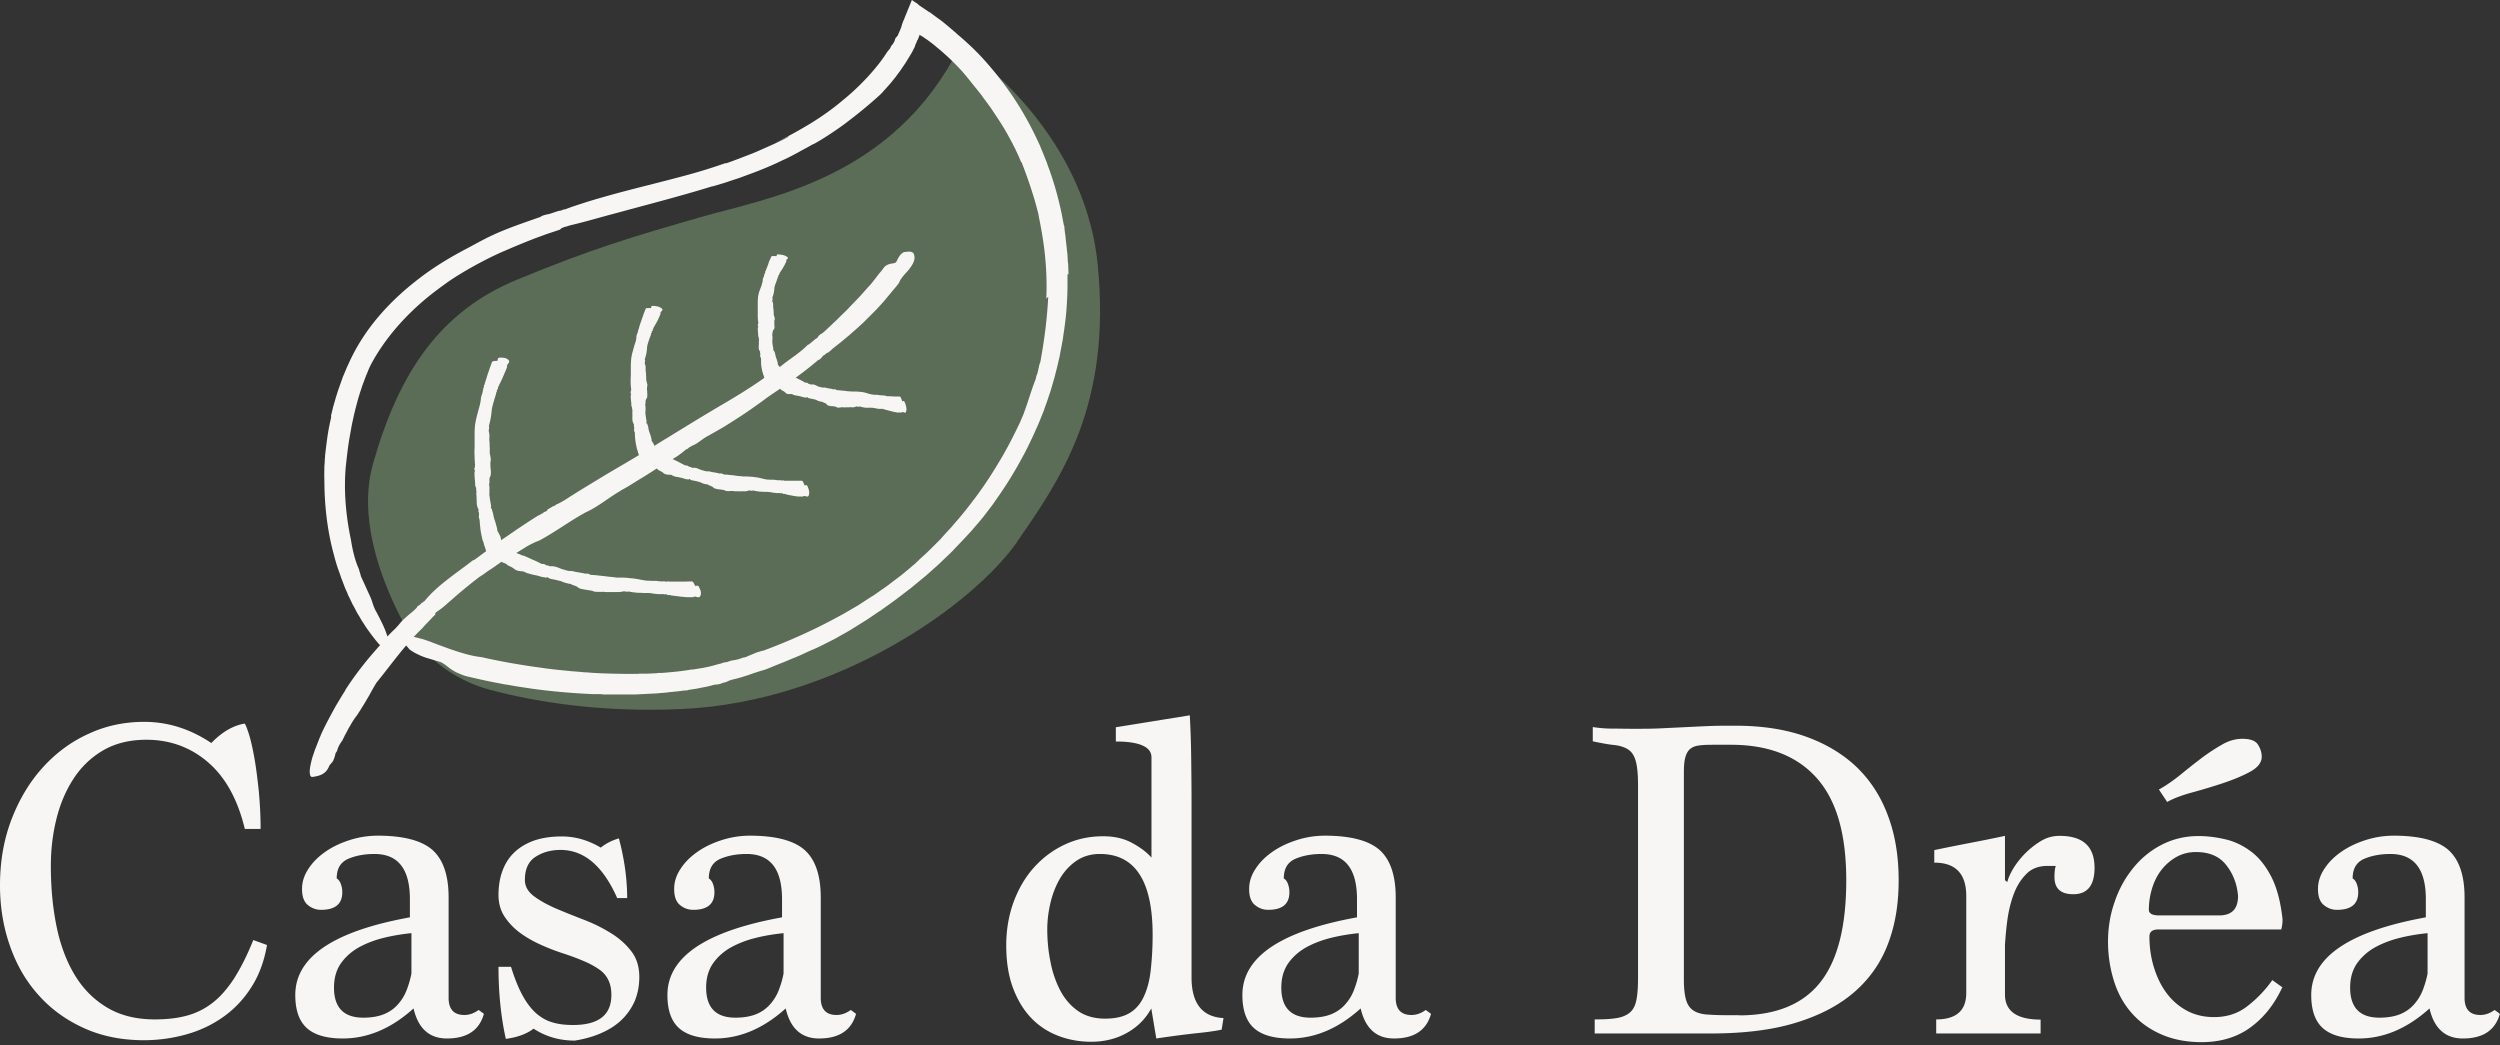
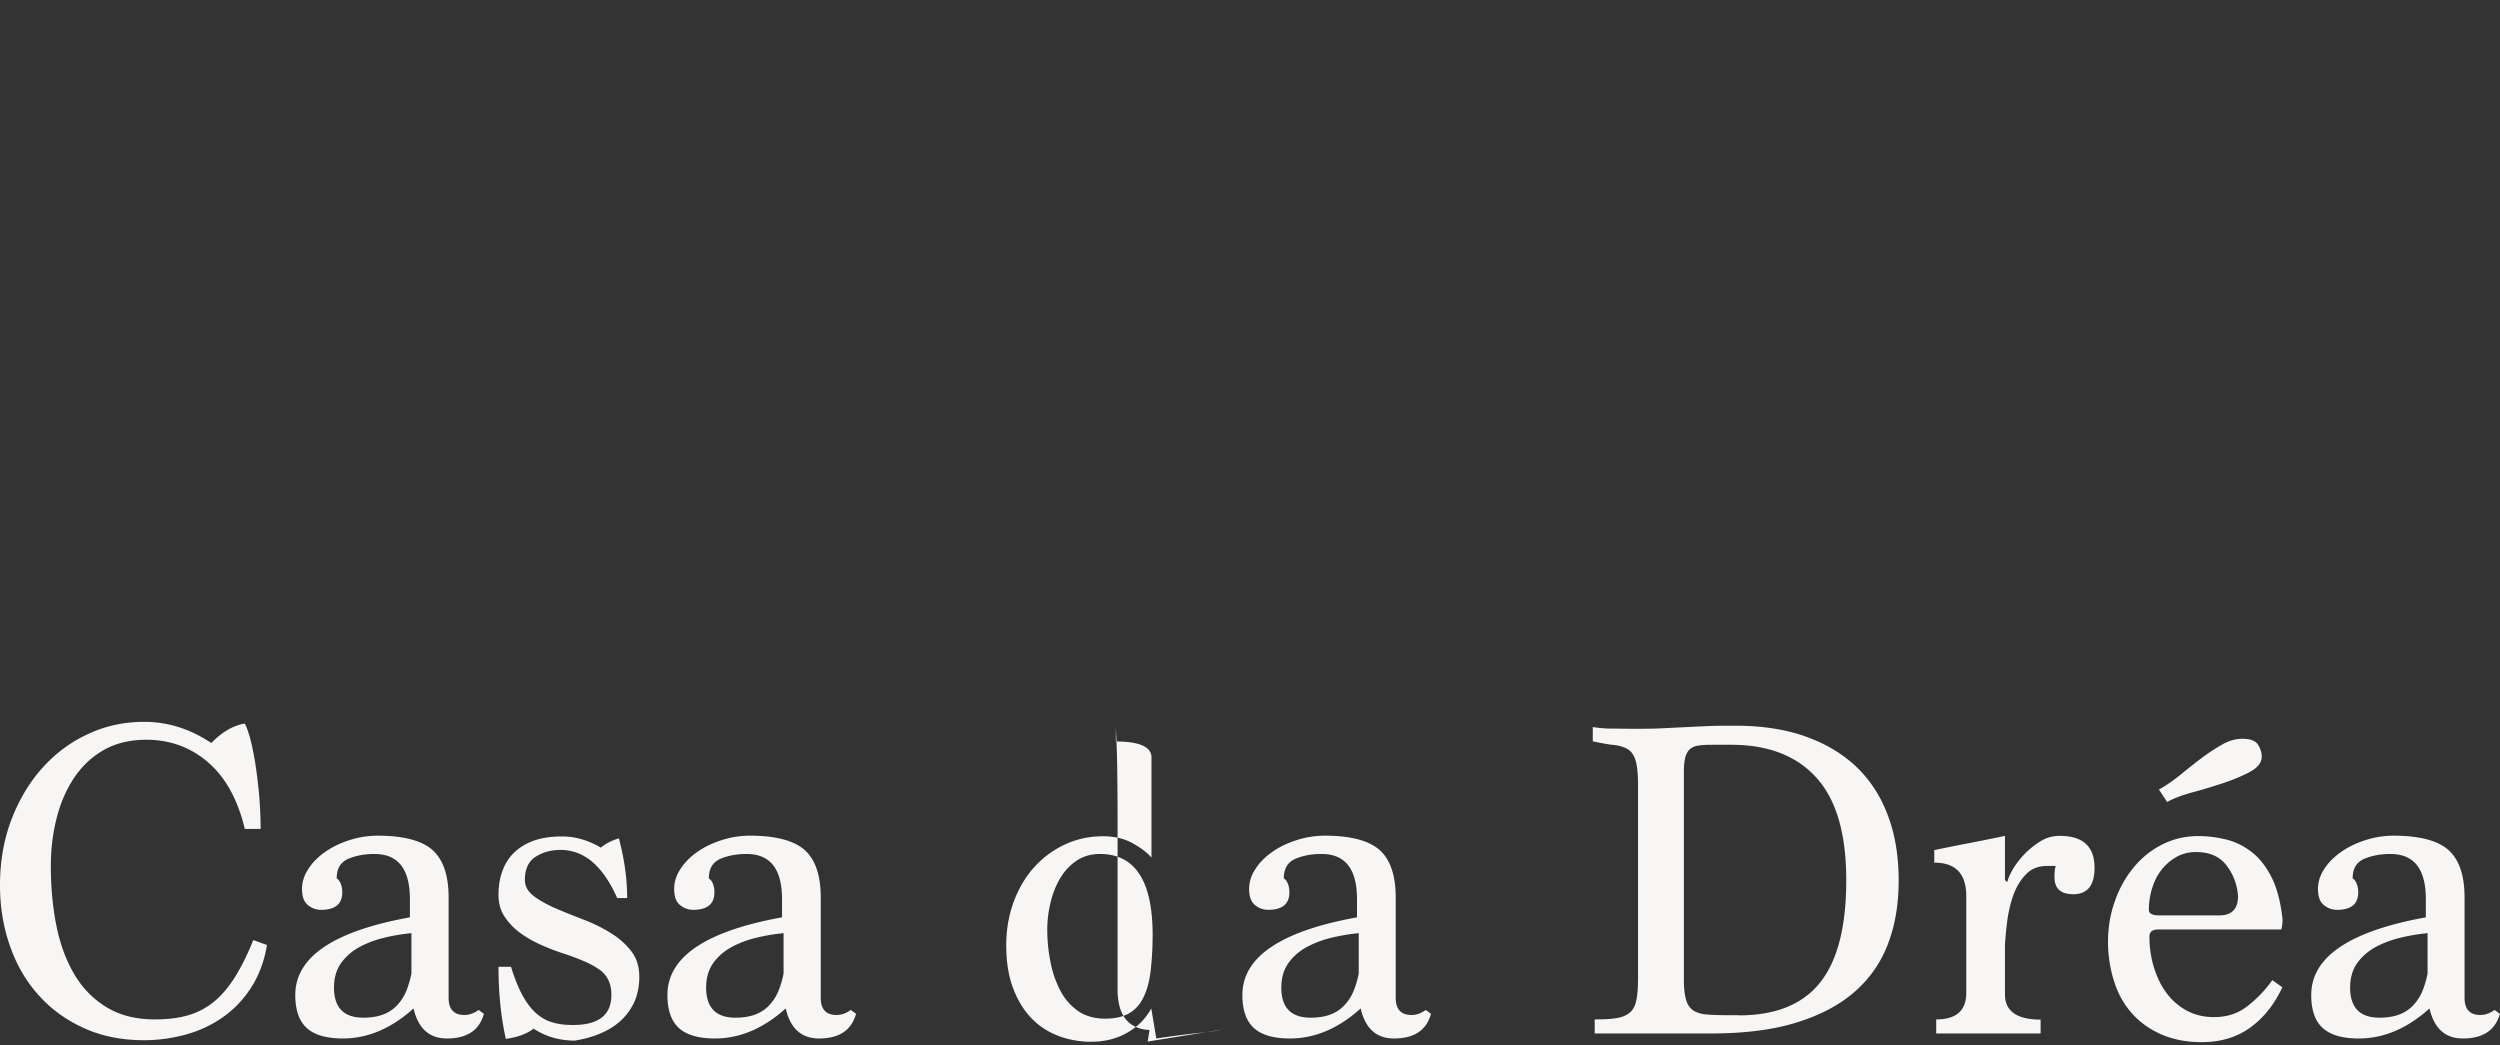
<svg xmlns="http://www.w3.org/2000/svg" width="751" height="314" fill="none">
  <rect width="100%" height="100%" fill="#333333" stroke="none" />
-   <path fill="#F7F6F5" d="M80.198 283.899c-.81 4.802-2.373 9.025-4.63 12.554-2.256 3.587-5.033 6.538-8.331 8.91-3.299 2.372-7.002 4.166-11.11 5.323a47.186 47.186 0 0 1-12.846 1.793c-6.596 0-12.498-1.157-17.821-3.529-5.324-2.372-9.895-5.612-13.656-9.778-3.819-4.165-6.712-9.083-8.737-14.811C1.042 278.691 0 272.559 0 265.963c0-7.232 1.157-13.827 3.472-19.844 2.314-6.017 5.439-11.224 9.373-15.564 3.935-4.339 8.506-7.752 13.772-10.124 5.207-2.43 10.82-3.587 16.722-3.587 7.117 0 13.83 2.14 20.136 6.364 3.24-3.356 6.597-5.265 10.01-5.844.29.29.695 1.331 1.274 3.125.578 1.793 1.099 4.165 1.62 7 .52 2.835.926 6.133 1.33 9.836.348 3.702.58 7.579.58 11.686h-4.746c-2.14-8.909-5.844-15.563-11.11-20.076-5.265-4.512-11.456-6.711-18.457-6.711-5.092 0-9.432 1.099-13.077 3.24-3.646 2.141-6.597 5.034-8.911 8.621-2.315 3.587-3.993 7.637-5.092 12.149-1.1 4.513-1.62 9.142-1.62 13.886 0 6.595.578 12.67 1.736 18.282 1.157 5.612 3.008 10.472 5.497 14.58 2.488 4.108 5.728 7.348 9.72 9.72 3.993 2.372 8.738 3.529 14.293 3.529 3.53 0 6.712-.347 9.49-1.099a21.611 21.611 0 0 0 7.753-3.819c2.372-1.793 4.513-4.281 6.538-7.348 1.968-3.124 3.935-6.942 5.786-11.571l4.167 1.505h-.058Zm65.153 20.712c-1.389 4.918-5.092 7.348-11.11 7.348-5.265 0-8.621-3.009-10.01-9.026-6.654 6.017-13.771 9.026-21.235 9.026-4.919 0-8.506-1.042-10.82-3.125-2.315-2.082-3.472-5.38-3.472-9.951 0-11.397 11.456-19.15 34.428-23.316v-5.438c0-9.084-3.53-13.596-10.647-13.596-3.067 0-5.728.52-7.985 1.504-2.257 1.041-3.356 2.951-3.356 5.843.579.348.984.926 1.273 1.736.289.81.405 1.62.405 2.43 0 3.529-2.141 5.265-6.365 5.265-1.562 0-2.893-.521-4.05-1.504-1.157-.984-1.678-2.604-1.678-4.744 0-2.141.636-4.166 1.967-6.133 1.273-1.967 3.009-3.645 5.092-5.092 2.083-1.446 4.513-2.603 7.233-3.471a27.73 27.73 0 0 1 8.448-1.331c7.696 0 13.192 1.447 16.433 4.282 3.24 2.893 4.86 7.637 4.86 14.29v30.143c0 3.414 1.563 5.149 4.745 5.149 1.504 0 2.893-.52 4.282-1.504l1.504 1.099.058.116Zm-21.698-24.3c-2.894.29-5.729.753-8.506 1.447-2.778.694-5.266 1.678-7.465 2.893-2.198 1.272-3.934 2.835-5.323 4.802-1.331 1.967-2.025 4.339-2.025 7.232 0 6.017 2.951 9.025 8.795 9.025 2.604 0 4.745-.405 6.481-1.157a10.991 10.991 0 0 0 4.166-3.124c1.099-1.273 1.909-2.719 2.488-4.281.579-1.563 1.041-3.125 1.331-4.745v-12.092h.058Zm61.681-10.703c-4.282-9.546-9.894-14.29-16.954-14.29-2.893 0-5.381.694-7.522 2.083-2.141 1.388-3.182 3.702-3.182 6.942 0 1.852.868 3.414 2.546 4.744 1.736 1.331 3.819 2.488 6.365 3.645 2.546 1.1 5.323 2.199 8.274 3.356 2.951 1.099 5.728 2.43 8.274 3.992 2.546 1.504 4.687 3.356 6.365 5.496 1.736 2.141 2.546 4.802 2.546 7.927 0 2.777-.52 5.264-1.504 7.521-1.042 2.198-2.43 4.108-4.224 5.728s-3.877 2.834-6.249 3.818c-2.373.984-4.861 1.62-7.407 2.025-4.629 0-8.737-1.215-12.382-3.587-2.026 1.562-4.803 2.603-8.333 3.066-1.504-6.769-2.198-14.001-2.198-21.638h3.761c1.041 3.356 2.141 6.133 3.356 8.389 1.215 2.257 2.546 4.05 4.05 5.439 1.505 1.33 3.125 2.314 4.976 2.835 1.852.578 3.935.81 6.25.81 7.695 0 11.514-3.009 11.514-9.026 0-1.735-.289-3.24-.926-4.513a8.111 8.111 0 0 0-2.777-3.182 24.49 24.49 0 0 0-4.629-2.487c-1.852-.81-4.05-1.62-6.538-2.43-1.968-.637-4.051-1.447-6.25-2.43-2.198-.984-4.282-2.141-6.191-3.53a19.146 19.146 0 0 1-4.745-4.917c-1.273-1.91-1.851-4.108-1.851-6.596 0-2.488.347-4.802 1.099-6.943.752-2.14 1.852-3.992 3.414-5.554 1.562-1.562 3.472-2.777 5.902-3.702 2.43-.868 5.265-1.331 8.622-1.331 3.992 0 7.869 1.099 11.688 3.355 1.504-1.215 3.298-2.14 5.439-2.777 1.678 6.307 2.488 12.266 2.488 17.936h-3.067v-.174Zm71.808 35.003c-1.389 4.918-5.092 7.348-11.11 7.348-5.265 0-8.621-3.009-10.01-9.026-6.654 6.017-13.771 9.026-21.236 9.026-4.918 0-8.505-1.042-10.82-3.125-2.314-2.082-3.472-5.38-3.472-9.951 0-11.397 11.457-19.15 34.429-23.316v-5.438c0-9.084-3.53-13.596-10.647-13.596-3.067 0-5.729.52-7.985 1.504-2.257 1.041-3.356 2.951-3.356 5.843.578.348.983.926 1.273 1.736.289.81.405 1.62.405 2.43 0 3.529-2.141 5.265-6.365 5.265-1.562 0-2.893-.521-4.051-1.504-1.157-.984-1.678-2.604-1.678-4.744 0-2.141.637-4.166 1.968-6.133 1.273-1.967 3.009-3.645 5.092-5.092 2.083-1.446 4.513-2.603 7.233-3.471a27.723 27.723 0 0 1 8.447-1.331c7.696 0 13.193 1.447 16.434 4.282 3.24 2.893 4.86 7.637 4.86 14.29v30.143c0 3.414 1.562 5.149 4.745 5.149 1.504 0 2.893-.52 4.282-1.504l1.504 1.099.058.116Zm-21.699-24.3c-2.893.29-5.728.753-8.505 1.447-2.778.694-5.266 1.678-7.465 2.893-2.199 1.272-3.934 2.835-5.323 4.802-1.331 1.967-2.025 4.339-2.025 7.232 0 6.017 2.951 9.025 8.795 9.025 2.604 0 4.745-.405 6.48-1.157a10.995 10.995 0 0 0 4.167-3.124c1.099-1.273 1.909-2.719 2.488-4.281.578-1.563 1.041-3.125 1.33-4.745v-12.092h.058Zm131.522 28.986c-1.504.347-3.877.695-7.175 1.042-3.298.347-7.406.867-12.44 1.62l-1.505-9.026c-1.678 3.066-4.05 5.496-7.232 7.29-3.125 1.793-6.77 2.719-10.821 2.719-3.414 0-6.712-.578-9.779-1.736-3.066-1.157-5.786-2.892-8.1-5.264-2.315-2.373-4.166-5.381-5.555-9.026-1.389-3.645-2.083-7.984-2.083-12.96 0-4.628.752-8.967 2.199-12.959 1.504-4.05 3.529-7.522 6.133-10.414 2.604-2.893 5.671-5.207 9.258-6.885 3.588-1.678 7.406-2.488 11.573-2.488 3.356 0 6.249.694 8.679 2.025 2.43 1.331 4.398 2.777 5.786 4.397v-30.143c0-3.124-3.587-4.744-10.704-4.744v-4.281l22.219-3.587c.174 3.413.347 7.405.405 11.918.058 4.513.116 9.372.116 14.464v52.359c0 7.753 3.182 11.861 9.605 12.208l-.579 3.587v-.116Zm-35.007-3.298c3.067 0 5.497-.578 7.349-1.677 1.852-1.1 3.298-2.777 4.282-4.918 1.041-2.199 1.736-4.802 2.083-7.926.347-3.125.578-6.654.578-10.646 0-16.199-5.265-24.299-15.854-24.299-2.662 0-5.034.694-7.001 2.025-1.968 1.33-3.646 3.124-4.919 5.265-1.273 2.14-2.256 4.628-2.893 7.289-.636 2.662-.983 5.381-.983 8.042 0 3.24.289 6.422.925 9.604.579 3.125 1.563 6.017 2.893 8.621 1.331 2.603 3.125 4.686 5.324 6.248 2.199 1.562 4.976 2.372 8.216 2.372Zm97.904-1.388c-1.389 4.918-5.092 7.348-11.11 7.348-5.265 0-8.621-3.009-10.01-9.026-6.654 6.017-13.771 9.026-21.235 9.026-4.919 0-8.506-1.042-10.821-3.125-2.314-2.082-3.472-5.38-3.472-9.951 0-11.397 11.457-19.15 34.429-23.316v-5.438c0-9.084-3.53-13.596-10.647-13.596-3.067 0-5.728.52-7.985 1.504-2.257 1.041-3.356 2.951-3.356 5.843.579.348.984.926 1.273 1.736.289.81.405 1.62.405 2.43 0 3.529-2.141 5.265-6.365 5.265-1.562 0-2.893-.521-4.05-1.504-1.158-.984-1.678-2.604-1.678-4.744 0-2.141.636-4.166 1.967-6.133 1.273-1.967 3.009-3.645 5.092-5.092 2.083-1.446 4.513-2.603 7.233-3.471a27.73 27.73 0 0 1 8.448-1.331c7.695 0 13.192 1.447 16.433 4.282 3.24 2.893 4.86 7.637 4.86 14.29v30.143c0 3.414 1.562 5.149 4.745 5.149 1.504 0 2.893-.52 4.282-1.504l1.504 1.099.058.116Zm-21.641-24.3c-2.893.29-5.728.753-8.505 1.447-2.778.694-5.266 1.678-7.465 2.893-2.199 1.272-3.934 2.835-5.323 4.802-1.331 1.967-2.025 4.339-2.025 7.232 0 6.017 2.951 9.025 8.795 9.025 2.604 0 4.745-.405 6.48-1.157a10.995 10.995 0 0 0 4.167-3.124c1.099-1.273 1.909-2.719 2.488-4.281.578-1.563 1.041-3.125 1.331-4.745v-12.092h.057Zm70.824 30.085v-4.165c2.72 0 4.976-.116 6.655-.405 1.678-.289 3.008-.868 3.992-1.736s1.62-2.198 1.91-3.876c.347-1.736.462-3.934.462-6.711v-57.625c0-3.24-.231-5.67-.694-7.29-.463-1.62-1.215-2.777-2.314-3.471-1.1-.694-2.546-1.157-4.282-1.331-1.736-.173-3.877-.578-6.307-1.099v-4.281c1.851.289 3.819.463 5.844.463 2.025 0 4.108.057 6.249.057 2.777 0 5.381 0 7.869-.115 2.431-.116 4.861-.232 7.233-.347 2.373-.116 4.803-.232 7.349-.348 2.546-.115 5.323-.115 8.274-.115 7.869 0 14.871 1.041 20.946 3.182 6.076 2.14 11.226 5.207 15.392 9.141 4.166 3.992 7.348 8.852 9.489 14.638 2.199 5.785 3.241 12.265 3.241 19.497 0 7.232-1.042 13.365-3.183 19.035-2.141 5.669-5.497 10.471-10.068 14.464-4.571 3.992-10.415 7.058-17.59 9.256-7.117 2.199-15.681 3.24-25.691 3.24h-34.834l.058-.058Zm43.339-5.38c10.937 0 19.037-3.24 24.303-9.778 5.265-6.537 7.927-16.778 7.927-30.779 0-14.001-2.951-24.126-8.911-30.779-5.902-6.596-14.466-9.952-25.691-9.952h-5.555c-1.678 0-3.066.058-4.166.232-1.099.116-1.967.521-2.662 1.099-.636.579-1.099 1.447-1.388 2.546-.29 1.099-.405 2.661-.405 4.57v62.195c0 2.488.231 4.455.636 5.902.405 1.446 1.1 2.488 2.083 3.182.984.694 2.257 1.099 3.819 1.273 1.563.115 3.53.231 5.844.231h4.166v.058Zm59.252 5.38v-4.165c6.018 0 9.026-2.662 9.026-7.926v-29.16c0-6.653-3.182-10.009-9.605-10.009v-3.76c3.53-.753 7.059-1.447 10.647-2.141 3.587-.694 7.117-1.389 10.589-2.141v13.307l.694.579c.29-1.215.926-2.604 1.852-4.166a25.589 25.589 0 0 1 3.587-4.513 24.381 24.381 0 0 1 4.745-3.702c1.736-1.042 3.588-1.505 5.555-1.505 7.001 0 10.473 3.182 10.473 9.604 0 5.265-2.141 7.927-6.365 7.927-3.819 0-5.67-1.736-5.67-5.15 0-1.504.115-2.603.405-3.355h-2.488c-2.778 0-4.977.868-6.597 2.661-1.678 1.736-2.893 3.876-3.761 6.364-.868 2.488-1.446 5.092-1.794 7.869a105.1 105.1 0 0 0-.636 6.885v14.868c0 4.976 3.587 7.522 10.704 7.522v4.165h-31.361v-.058Zm103.921-13.711c-2.43 5.207-5.67 9.199-9.721 12.092-4.05 2.892-8.911 4.281-14.465 4.281-4.629 0-8.68-.81-12.209-2.372-3.53-1.562-6.481-3.703-8.795-6.364-2.373-2.662-4.167-5.902-5.324-9.604a39.368 39.368 0 0 1-1.794-11.803c0-4.166.637-8.158 1.968-11.918 1.273-3.819 3.124-7.174 5.497-10.125 2.372-2.951 5.207-5.323 8.563-7.058 3.356-1.736 7.06-2.662 11.11-2.662 2.488 0 5.092.289 7.869.926 2.72.578 5.324 1.793 7.696 3.529 2.43 1.736 4.513 4.281 6.249 7.579 1.736 3.298 2.893 7.637 3.472 12.96 0 1.099-.116 2.141-.405 3.066h-36.916c-1.736 0-2.662.694-2.662 2.083 0 3.356.463 6.48 1.389 9.431.925 2.95 2.198 5.554 3.876 7.752 1.678 2.199 3.704 3.934 6.134 5.207 2.43 1.273 5.092 1.852 8.043 1.852 3.877 0 7.233-1.1 10.068-3.356a36.24 36.24 0 0 0 7.406-7.753l3.067 2.199-.116.058Zm-18.921-21.696c3.819 0 5.671-1.967 5.671-5.844-.29-3.529-1.447-6.595-3.53-9.257-2.083-2.661-5.092-3.934-9.084-3.934-2.141 0-4.051.463-5.844 1.447a15.18 15.18 0 0 0-4.514 3.876c-1.273 1.62-2.199 3.471-2.835 5.554a21.958 21.958 0 0 0-.984 6.48c0 1.099 1.042 1.678 3.067 1.678h18.053Zm-18.169-37.78c2.315-1.273 4.514-2.835 6.655-4.571 2.14-1.735 4.223-3.413 6.307-4.975a59.406 59.406 0 0 1 6.191-4.05c2.025-1.157 4.05-1.678 5.96-1.678 2.43 0 3.992.579 4.744 1.793.753 1.215 1.1 2.43 1.1 3.588 0 1.735-1.157 3.239-3.472 4.512-2.314 1.273-5.034 2.372-8.101 3.414a177.291 177.291 0 0 1-9.431 2.835c-3.183.868-5.671 1.851-7.407 2.835l-2.488-3.761-.058.058Zm102.475 67.402c-1.389 4.918-5.092 7.348-11.109 7.348-5.266 0-8.622-3.009-10.011-9.026-6.654 6.017-13.771 9.026-21.235 9.026-4.919 0-8.506-1.042-10.821-3.125-2.314-2.082-3.471-5.38-3.471-9.951 0-11.397 11.456-19.15 34.428-23.316v-5.438c0-9.084-3.53-13.596-10.647-13.596-3.067 0-5.728.52-7.985 1.504-2.257 1.041-3.356 2.951-3.356 5.843.579.348.984.926 1.273 1.736.289.81.405 1.62.405 2.43 0 3.529-2.141 5.265-6.365 5.265-1.562 0-2.893-.521-4.05-1.504-1.157-.984-1.678-2.604-1.678-4.744 0-2.141.636-4.166 1.967-6.133 1.273-1.967 3.009-3.645 5.092-5.092 2.083-1.446 4.513-2.603 7.233-3.471a27.73 27.73 0 0 1 8.448-1.331c7.696 0 13.193 1.447 16.433 4.282 3.24 2.893 4.86 7.637 4.86 14.29v30.143c0 3.414 1.563 5.149 4.745 5.149 1.504 0 2.893-.52 4.282-1.504l1.504 1.099.058.116Zm-21.64-24.3c-2.894.29-5.729.753-8.506 1.447-2.778.694-5.266 1.678-7.465 2.893-2.198 1.272-3.934 2.835-5.323 4.802-1.331 1.967-2.025 4.339-2.025 7.232 0 6.017 2.951 9.025 8.795 9.025 2.604 0 4.745-.405 6.481-1.157a11 11 0 0 0 4.166-3.124c1.099-1.273 1.909-2.719 2.488-4.281.578-1.563 1.041-3.125 1.331-4.745v-12.092h.058Z" />
-   <path fill="#5B6C57" d="M305.573 162.748c-13.251 18.977-54.044 47.963-100.276 50.219-24.997 1.215-45.017-2.256-58.036-5.727-11.573-3.067-21.352-10.935-26.791-21.581 0-.115-.116-.173-.173-.289-6.365-12.497-12.672-30.259-8.275-45.937 7.812-27.713 20.252-45.88 43.166-55.368 22.971-9.489 34.717-12.902 54.969-18.746 20.31-5.901 58.21-11.397 78.289-51.55 0 0 37.147 23.664 41.314 65.783 4.166 42.061-10.994 64.22-24.245 83.196h.058Z" />
-   <path fill="#F7F6F5" d="M278.898 3.356s-.289-.232-.405-.348c.174.116.29.232.405.348Z" />
-   <path fill="#F7F6F5" d="M320.964 82.445c0-.637 0-1.215-.057-1.852 0-.636 0-1.215-.116-1.851l-.116-1.852c0-.636-.116-1.215-.173-1.851-.116-1.215-.29-2.488-.406-3.703 0-.29-.057-.636-.115-.925l-.116-.926-.116-.926v-.463l-.173-.463-.695-3.644a109.6 109.6 0 0 0-1.793-7.232c-.348-1.158-.695-2.372-1.1-3.53-.173-.578-.405-1.157-.578-1.735l-.637-1.736-.289-.868-.347-.868-.695-1.735-.694-1.678-.347-.868-.405-.868c-2.778-6.075-6.192-11.976-10.242-17.414a104.547 104.547 0 0 0-6.423-7.811c-2.256-2.488-4.687-4.744-7.175-6.885-.289-.231-.636-.52-.926-.81-.289-.29-.636-.52-.925-.81-.637-.52-1.215-1.041-1.852-1.562-.347-.29-.636-.52-.984-.81-.289-.231-.52-.405-.81-.636l-.405-.29-.405-.289a98.292 98.292 0 0 1-2.951-2.198c.174.115.29.289.405.405-1.157-.81-2.372-1.62-3.587-2.43.173 0 .405.115.636.289-.405-.29-.81-.52-1.215-.81l-.636-.405-.29-.231s-.173-.116-.289-.174c-.463 1.215-.984 2.372-1.447 3.587-.231.579-.52 1.215-.752 1.851-.115.29-.231.637-.405.926l-.173.463s-.116.347-.174.463c-.116.636-.521 1.678-.984 2.661-.057.116-.115.232-.173.405v.116h-.058v.116s-.232.289-.347.405c-.174.231-.347.463-.521.636 0 .174 0 .347-.116.52a5.6 5.6 0 0 1-.289.637c-.232.405-.521.81-.81 1.042-.116.52-.405.925-.81 1.33 0 0-.232.29-.347.463l-.348.52-.694 1.042c-.521.694-.984 1.389-1.504 2.025a68.676 68.676 0 0 1-3.299 3.877c-2.314 2.487-4.802 4.86-7.522 7.058a72.053 72.053 0 0 1-4.687 3.645 92.477 92.477 0 0 1-4.976 3.298 153.453 153.453 0 0 1-5.207 3.008c-1.736.926-3.53 1.91-5.324 2.777 0 0 .29-.116.637-.29l1.273-.636 1.273-.636c.347-.173.636-.347.694-.347v.116c-1.447.81-3.009 1.562-4.513 2.256l-4.687 2.083c-1.562.694-3.183 1.273-4.803 1.91l-1.215.462c-.405.173-.81.29-1.215.463l-2.43.868c0-.116.173-.174.289-.232a163.284 163.284 0 0 1-12.093 3.76c-4.051 1.1-8.159 2.141-12.267 3.183-4.108 1.041-8.159 2.083-12.209 3.24-2.025.578-4.05 1.157-6.018 1.793-1.967.637-3.992 1.273-5.902 2.025-.347 0-.81.116-1.099.347-.347 0-.695.116-1.042.174l-1.041.347c-.695.232-1.447.52-2.141.637-.405.057-.752.173-1.157.289-.348.115-.695.29-1.042.52-4.918 1.736-9.837 3.356-14.524 5.555-2.719 1.273-5.323 2.777-7.985 4.165-4.802 2.546-9.489 5.38-13.829 8.736-4.397 3.356-8.506 7.117-12.151 11.398-3.645 4.281-6.77 9.083-9.084 14.29-.174.348-.29.637-.463.984l-.405.984-.81 1.909-.695 1.967c-.115.347-.231.636-.347.983l-.347.984c-.232.636-.405 1.331-.637 1.967l-.578 2.025c-.116.347-.174.694-.29.984l-.231.983c-.174.694-.347 1.331-.463 2.025h.116c-.116.579-.29 1.331-.463 2.083 0 .174-.058.405-.116.579 0 .173-.058.347-.115.578-.058.347-.116.694-.174.984-.405 2.372-.694 4.86-.984 7.289 0 .637-.115 1.215-.115 1.852 0 .636-.116 1.215-.116 1.793 0 1.215-.058 2.43 0 3.587 0 7.522.81 15.159 2.777 22.448.058.232.174.637.29 1.1.115.463.289 1.041.462 1.62.174.636.405 1.33.695 2.14.289.752.578 1.62.868 2.488.347.868.694 1.794 1.041 2.719.174.463.405.926.637 1.447.115.231.231.463.289.752 0 .116.116.231.174.347l.173.347c.232.463.463.984.695 1.447.115.231.231.462.347.752l.405.694c.231.463.521.984.752 1.446.231.463.521.926.81 1.389.289.463.521.926.81 1.388.289.463.579.868.868 1.331.521.868 1.157 1.678 1.678 2.43 1.042 1.389 2.025 2.661 2.951 3.645a178.604 178.604 0 0 0-3.182 3.645c-2.604 3.124-5.034 6.364-7.233 9.778h.058a29.862 29.862 0 0 1-.868 1.388c-.463.752-.926 1.562-1.389 2.314a46.815 46.815 0 0 0-1.331 2.315c-1.33 2.429-2.662 4.917-3.819 7.463a7.071 7.071 0 0 1-.405.984c-.115.231-.173.462-.29.752l-.346.867c-.232.637-.521 1.331-.81 2.083-.232.752-.521 1.505-.753 2.257-.405 1.562-.752 3.008-.752 4.107 0 1.042.232 1.736.868 1.62 2.43-.347 3.993-.983 4.918-3.124.116-.347.348-.578.58-.868.23-.231.462-.52.636-.81a9.02 9.02 0 0 0 .752-2.314c.173-.289.463-.578.521-.926.115-.462.347-.983.578-1.446.116-.231.29-.463.405-.694.174-.232.29-.463.463-.637.174-.289.289-.636.463-.925.174-.29.289-.637.463-.926.347-.579.636-1.215.984-1.851.347-.579.694-1.215 1.041-1.794s.752-1.157 1.157-1.736c.174-.173.29-.405.463-.636.174-.174.29-.405.405-.636.29-.405.579-.81.81-1.273.29-.405.521-.81.811-1.273.231-.405.52-.868.752-1.273.231-.405.52-.868.752-1.273l.347-.636.347-.637.753-1.33c.231-.405.52-.868.752-1.273 2.141-2.604 4.166-5.323 6.307-7.984a133.027 133.027 0 0 1 2.661-3.24s0 .058.058.116c.29.347.637.694.868 1.041.29.231.637.463.926.636.347.232.637.405.984.579.694.347 1.388.694 2.141.983.347.116.752.29 1.157.405l.579.174.578.174c.752.231 1.562.462 2.315.694 1.33.289 2.141 1.099 3.414 2.025.636.463 1.388.983 2.43 1.446.521.232 1.041.463 1.678.694.636.232 1.331.405 2.141.579 3.009.694 6.017 1.389 9.026 1.909l1.158.232 1.157.173 2.256.405c1.505.232 3.067.463 4.572.695 6.133.867 12.267 1.388 18.458 1.677h2.314l1.158.116h8.1c.753 0 1.563 0 2.315-.058l2.314-.115 2.315-.116c.752 0 1.562-.116 2.314-.174.753-.058 1.563-.115 2.315-.231l2.314-.232 2.315-.289h.579l.578-.173 1.157-.174 1.158-.174 1.157-.231c.752-.174 1.562-.289 2.314-.463l1.158-.289c.405-.116.752-.174 1.157-.289.521.115 1.678-.232 2.257-.521.52-.058.983-.232 1.446-.463.232-.116.463-.231.752-.289.232-.116.521-.174.753-.232 1.562-.347 3.24-.868 4.802-1.388 1.62-.579 3.183-1.099 4.687-1.504l.752-.29.752-.289c.521-.231.984-.405 1.505-.636 1.041-.405 2.025-.81 3.067-1.215.983-.405 2.025-.868 3.066-1.273l1.505-.637s.521-.231.752-.347l.752-.347a68.04 68.04 0 0 1 3.009-1.331l.752-.347s.521-.231.753-.347l1.504-.752c.984-.521 1.967-.984 2.951-1.504.984-.521 1.909-1.1 2.893-1.62l1.505-.868s.52-.289.752-.463l.752-.463 2.951-1.851c.521-.289.984-.637 1.447-.926l1.446-.983 1.447-.984.752-.463.694-.52 2.835-2.025.695-.521.347-.232.347-.289 1.389-1.041 2.777-2.141 2.662-2.198 1.331-1.1c.463-.347.868-.752 1.331-1.157l2.604-2.314c.462-.405.867-.81 1.272-1.215l1.273-1.215 1.273-1.215.637-.636.579-.637c1.62-1.678 3.24-3.355 4.802-5.091.405-.405.752-.868 1.157-1.331.405-.463.753-.868 1.158-1.33l1.099-1.331.579-.694.52-.695 1.1-1.446 1.099-1.446.521-.753s.347-.52.521-.752l1.041-1.504c1.389-2.025 2.72-4.05 3.935-6.133 1.273-2.082 2.43-4.223 3.587-6.364a85.76 85.76 0 0 0 1.621-3.298c.289-.578.52-1.099.81-1.677l.752-1.678c.231-.579.521-1.1.752-1.678l.694-1.678.695-1.736.347-.867.289-.868.637-1.736.578-1.736.29-.867.289-.868.521-1.794.521-1.793.231-.868.231-.926.463-1.793.405-1.794.232-.926c.058-.289.116-.578.173-.925l.348-1.852.347-1.851.173-.926c0-.289.116-.636.116-.925l.289-1.852c.058-.636.174-1.215.232-1.851.173-1.215.289-2.488.405-3.703.174-2.488.347-4.976.347-7.463v-3.703l.289.116Zm-6.075 6.71a142.917 142.917 0 0 1-.868 9.894 170.042 170.042 0 0 1-1.505 9.72c-.462.983-.578 2.546-.983 3.703-.232.289-.29.983-.405 1.388-.81 2.025-1.505 4.224-2.257 6.48a77.072 77.072 0 0 1-1.157 3.356c-.174.578-.405 1.099-.637 1.62-.231.52-.463 1.099-.694 1.62-1.794 3.76-3.819 7.81-6.249 11.802-2.373 3.992-5.034 8.042-7.985 11.861-1.447 1.909-2.951 3.818-4.513 5.612-.406.463-.811.925-1.158 1.33l-.289.348-.289.347-.579.636c-.81.868-1.62 1.736-2.372 2.604l-.29.347-.289.289-.636.636-1.216 1.215c-.81.81-1.62 1.62-2.43 2.372-.81.753-1.678 1.505-2.43 2.257-.174.173-.405.347-.579.578-.231.174-.405.348-.636.521l-1.215 1.042c-.81.694-1.62 1.33-2.431 2.024-.867.637-1.678 1.273-2.546 1.91l-1.272.983s-.406.29-.637.463l-.636.463c-.868.579-1.736 1.215-2.604 1.793l-.637.463s-.463.29-.694.405l-1.331.868c-.868.579-1.794 1.157-2.662 1.736l-2.777 1.62c-.926.521-1.852 1.099-2.777 1.562-7.465 4.108-15.218 7.579-23.03 10.472a1.79 1.79 0 0 0-.752.173c-.289.058-.521.174-.81.232-.579.173-1.157.463-1.736.694-.579.232-1.157.463-1.62.694-.116 0-.232.116-.347.116-.116 0-.232.058-.348.116-.231 0-.462.058-.636.115-.926.405-1.794.579-2.546.695-.405.058-.752.115-1.099.231-.348.116-.637.232-.984.347-.521 0-1.157.174-1.678.405a30.74 30.74 0 0 0-2.199.579c-.347.116-.752.173-1.099.289l-1.1.232-1.099.231c-.347.058-.752.116-1.099.174l-1.1.173s-.347.058-.521.116h-.578c-2.951.521-5.96.81-8.969 1.041h-1.157l-.579.116h-.578l-2.257.116h-2.257c-.405.058-.752.058-1.157.058h-1.157c-3.009 0-6.076-.058-9.085-.174l-2.256-.116-2.257-.173c-.752 0-1.504-.116-2.257-.174l-2.256-.173c-1.505-.174-3.009-.29-4.571-.463-1.505-.174-3.009-.347-4.514-.579-6.017-.81-12.035-1.851-17.879-3.182-3.588-.347-8.159-1.909-12.325-3.471-.521-.174-1.042-.405-1.562-.579-.521-.173-.984-.405-1.505-.578-.983-.348-1.909-.695-2.835-.926-.463-.116-.868-.232-1.331-.347-.289-.058-.578-.116-.81-.174.637-.694 1.331-1.388 2.025-2.083.405-.347.753-.752 1.1-1.157.347-.405.752-.81 1.099-1.157.347-.405.752-.752 1.099-1.157.348-.405.753-.752 1.158-1.157-.174-.579.405-.694.636-.984 1.562-.983 2.835-2.256 4.224-3.413 2.72-2.43 5.613-4.802 8.564-7.059h.058a17.301 17.301 0 0 0 1.678-1.157c.578-.405 1.157-.81 1.736-1.157 1.041-.694 2.025-1.446 3.066-2.14 0 .057 0 .173.116.173.174.116.405.232.637.174.057.058.115.231.231.231.289 0 .521.232.694.463.637.347 1.331.579 1.91 1.041.231.174.463.348.694.463.232.116.521.174.752.232.521.115 1.1.115 1.621.231.405.231.81.405 1.215.521.405.115.868.231 1.273.347.463.116.868.173 1.33.289.232 0 .406.116.637.174.231.058.405.115.636.173.521.174 1.1.174 1.678.347.174-.347.232-.115.348-.173.173.173.405.289.636.405l.695.173c.925.174 1.851.405 2.777.637.694.347 1.389.521 2.083.694.116.116.926 0 .984.289.347.174.752.232 1.099.405.347.116.752.29 1.042.637.694.289 1.388.405 2.083.521.347 0 .694.115 1.041.173.347 0 .695.116 1.042.174.52.289 1.041.289 1.62.289h1.62v-.058c.579.174 1.215.116 1.794.116h2.314c.637 0 1.331 0 1.968-.232.115.174.231 0 .347 0 0 .116.115 0 .115 0 .406.29.926 0 1.331.116.81.174 1.736.289 2.72.347.463 0 .926 0 1.389.058h1.33c.81 0 1.678.174 2.489.289.231 0 .405 0 .636.058h1.909c.232.347.521-.231.637.116.174-.174.347.347.463.116 0 .115.116.115.173 0 .29 0 .637.115.926.173.29 0 .637.116.926.116.637.058 1.215.173 1.852.231.636.058 1.215.116 1.851.174h1.852c.347-.347.868-.116 1.331 0 .463.058.926-.058.983-1.215 0-.81-.405-1.446-.636-1.967-.347-.463-.637-.289-.926-.174-.231.174-.636-1.504-1.215-1.388-.579 0-1.157 0-1.736.058h-5.208c0-.174-.173-.174-.231-.058-.116-.116-.174.173-.289.115-.29-.231-.637 0-.926-.173-.405.116-.81.058-1.215 0-.405 0-.81-.116-1.215-.116-.868 0-1.678 0-2.546-.058-.405 0-.868-.115-1.273-.173-.405-.058-.868-.174-1.273-.232a20.201 20.201 0 0 0-2.604-.347 19.865 19.865 0 0 0-2.662-.173h-1.331c-.463-.058-.868-.116-1.33-.174-.868-.058-1.736-.174-2.604-.289-1.158-.116-2.431-.29-3.588-.347 0 0-.289 0-.405-.058-.116 0-.231-.116-.347-.232v.058h-.231v-.116c-.174 0-.348-.057-.521-.115-.116.231-.29.173-.347 0-.058.173-.232.115-.232 0-.058.115-.116.115-.173 0l-1.968-.347c-.752-.058-1.504-.405-2.256-.405l.405.115a10.933 10.933 0 0 1-1.91-.347v-.058c-.81-.115-1.504-.462-2.256-.752a7.867 7.867 0 0 0-1.1-.289c-.405-.058-.752-.116-1.157 0 0-.116 0-.116-.116 0-.058-.231-.231-.058-.347-.231 0-.058-.116-.116-.231 0-.463-.058-.811-.405-1.273-.521h-.405c-.116 0-.29 0-.406-.116a26.079 26.079 0 0 0-2.603-1.215c-.868-.405-1.736-.81-2.604-1.157 0 0-.232 0-.347-.058-.405-.116-.753-.405-1.158-.463-.231-.115-.463-.173-.636-.289l2.777-1.736c1.273-.752 2.604-1.446 4.051-1.967 4.86-2.603 9.142-5.843 14.002-8.505 3.762-1.677 7.002-4.512 10.589-6.537v-.058c2.026-1.041 3.993-2.372 6.018-3.587 1.562-.926 3.125-1.967 4.687-2.951.174 0 .347.232.463.405.521.289 1.041.463 1.504.868.174.174.347.289.521.347.174.058.405.116.579.174.405.058.868.058 1.273.058.289.173.636.347.925.462.348.116.695.174 1.042.232a6.86 6.86 0 0 1 1.042.231c.173 0 .347.058.52.116.174 0 .347.116.521.174.405.173.868.115 1.273.231.174-.347.174-.116.289-.174.29.348.637.405.984.463.752.116 1.447.29 2.199.521a5.442 5.442 0 0 0 1.62.579c.116.057.694 0 .752.231l.868.347c.289.116.579.289.81.579.521.231 1.042.347 1.62.405.29 0 .579.058.81.115.29 0 .579.058.811.174.405.231.81.231 1.272.231.406 0 .868-.115 1.273 0v-.058c.463.174.926.058 1.389.116.579.058 1.215-.058 1.852 0 .521 0 1.041 0 1.504-.289.058.173.174 0 .29 0 0 .116.057 0 .115 0 .29.289.695 0 1.042.058a11.23 11.23 0 0 0 2.083.347c.347 0 .752 0 1.099.058h1.042c.636.058 1.273.173 1.967.289.174 0 .347 0 .463.058h1.447c.173.347.405-.174.52.116.116-.174.29.347.347.115 0 .116.116.116.116 0 .232 0 .463.116.695.174.231.058.462.116.752.173.463.116.983.174 1.446.29.463.058.984.173 1.447.173h1.446c.232-.347.695-.058 1.042 0 .405.058.694 0 .752-1.157 0-.81-.347-1.446-.521-1.967-.289-.463-.52-.289-.752-.173-.173.173-.521-1.505-.983-1.447h-5.382c0-.173-.115-.173-.173-.116-.058-.115-.116.174-.232.116-.231-.231-.463 0-.694-.173-.289.115-.637 0-.926 0-.289 0-.636-.116-.926-.116-.636 0-1.331 0-1.967-.058-.347 0-.636-.116-.984-.174-.347-.057-.636-.173-.983-.231a12.339 12.339 0 0 0-2.026-.347c-.694-.116-1.33-.116-2.025-.174h-1.041c-.347 0-.695-.058-1.042-.115-.694 0-1.331-.116-2.025-.232-.926-.058-1.852-.231-2.777-.231 0 0-.405-.058-.637-.29v.058h-.173v-.115c-.116 0-.29 0-.405-.058-.058.231-.232.173-.232 0-.058.173-.174.115-.174 0-.057.115-.115.115-.115 0l-1.563-.29c-.578 0-1.157-.347-1.735-.289l.289.058c-.521 0-.984-.116-1.505-.231v-.058c-.578-.058-1.157-.347-1.735-.579-.29-.115-.579-.231-.868-.231h-.926c0-.058 0-.116-.058 0 0-.232-.174 0-.231-.232 0-.057-.058-.115-.174 0-.347 0-.637-.347-.984-.462-.231 0-.405 0-.636-.058-.637-.347-1.331-.695-1.968-1.042-.578-.289-1.157-.578-1.735-.81.347-.231.694-.463 1.099-.694a28.42 28.42 0 0 0 2.951-2.256c.463 0 .81-.579 1.215-.752.174 0 .347-.174.463-.29 1.62-.52 2.951-1.909 4.513-2.777 1.389-.752 2.893-1.62 4.398-2.488 1.504-.867 3.067-1.909 4.629-2.892l1.157-.753c.405-.231.752-.52 1.157-.752l2.257-1.562c.752-.521 1.447-1.041 2.141-1.504.694-.521 1.389-.984 2.025-1.504 1.389-.984 2.778-1.91 4.224-2.893.174 0 .289.173.405.347.405.231.868.405 1.215.752.116.174.29.232.405.347.174.058.347.116.521.116h1.099c.232.174.521.289.753.347l.868.174c.289 0 .578.115.868.173.115 0 .289.058.405.116.115 0 .289.058.405.116.347.115.752.058 1.099.173.174-.347.174-.115.231-.173.232.347.521.347.811.405.578.115 1.215.231 1.793.405.405.289.868.405 1.331.52.058.058.579 0 .637.174.231.116.463.174.694.289.231.116.463.232.636.579.405.231.868.289 1.331.347.232 0 .463 0 .695.058.231 0 .463.058.694.173.636.463 1.389 0 2.083.116v-.058c.347.174.752 0 1.157.058.463.058.984-.116 1.505 0 .405 0 .868 0 1.273-.289.058.173.173 0 .231 0 0 .115.058 0 .116 0 .231.289.579 0 .868.058a7.724 7.724 0 0 0 1.736.347h1.793c.521.058 1.1.173 1.621.289.115 0 .289 0 .405.058h1.215c.116.347.347-.174.405.116.116-.174.231.347.289.115 0 .116.058.116.116 0 .81.232 1.62.463 2.43.637.405.115.81.173 1.215.231h1.215c.174-.347.579 0 .868 0 .29.116.579 0 .579-1.157-.058-.81-.347-1.446-.521-1.967-.289-.521-.463-.347-.636-.231-.174.173-.463-1.505-.868-1.447h-1.1c-.347 0-.752 0-1.099-.058-.347 0-.752 0-1.099-.058h-.521s-.347-.057-.521-.115c0-.174-.116-.174-.116-.116-.058-.116-.115.174-.173.116-.174-.232-.405 0-.579-.174-.231.116-.521 0-.752 0-.232 0-.521-.116-.752-.116-.521 0-1.1 0-1.621-.115-.289 0-.52-.116-.81-.174-.289-.058-.52-.173-.81-.231a8.003 8.003 0 0 0-1.62-.347c-.578-.058-1.099-.116-1.678-.116h-.81s-.579 0-.81-.058a7.3 7.3 0 0 1-1.62-.174c-.752 0-1.505-.173-2.257-.173 0 0-.347-.058-.463-.232v.058h-.115v-.115c-.116 0-.232 0-.348-.058-.057.231-.173.231-.231 0-.058.173-.116.115-.174 0 0 .115-.058.115-.115 0l-1.273-.232c-.463 0-.926-.289-1.447-.231l.232.058c-.406 0-.811-.116-1.216-.174v-.058c-.52 0-.925-.347-1.388-.52a3.262 3.262 0 0 0-.695-.232c-.231 0-.463 0-.752.058 0-.058 0-.058-.058 0 0-.231-.173 0-.231-.173 0-.058-.058-.116-.116 0-.289 0-.521-.348-.752-.405h-.521a10.421 10.421 0 0 0-1.562-.868c-.405-.232-.81-.405-1.273-.637 2.314-1.678 4.629-3.471 6.77-5.322.868-.116 1.331-1.505 2.025-1.563.405-.694 1.273-.578 1.447-1.157.231 0 .405-.173.52-.405.463-.347.926-.752 1.389-1.099.463-.347.926-.752 1.389-1.099.926-.752 1.793-1.504 2.719-2.257.868-.81 1.794-1.562 2.662-2.372.463-.405.868-.81 1.331-1.215l1.273-1.272 1.273-1.273.636-.637.637-.636c.81-.868 1.62-1.736 2.43-2.661l.579-.695s.231-.231.289-.347l.289-.347 1.157-1.389 1.158-1.388.578-.694s.348-.463.521-.752c.232-.695.752-1.389 1.331-2.083.289-.347.579-.695.926-1.042l.463-.52s.289-.348.405-.521c1.099-1.447 1.967-2.95 1.215-4.57-.695-.869-1.968-.464-2.893-.406-1.215.579-1.678 1.736-2.257 2.835-.174.463-.868.52-1.62.637-.752.173-1.62.405-2.315 1.388l-.52.694s-.348.463-.521.637c-.347.405-.695.868-1.042 1.33-.347.463-.694.868-1.041 1.331l-.521.637s-.174.231-.289.347l-.29.289c-1.504 1.678-2.951 3.413-4.571 4.976l-1.157 1.215-.579.636-.578.579c-.81.81-1.62 1.562-2.431 2.372l-.578.578-.637.579-1.215 1.157c-.405.405-.81.752-1.215 1.157-.231.174-.405.405-.636.579l-.637.52s-.636.232-.694.463c-.347.116-.405.637-.752.868-.521.289-.984.694-1.447 1.099-.463.405-.926.81-1.447 1.042-2.198 2.256-4.976 3.934-7.464 5.901l-.868.694c-.173-.289-.405-.521-.578-.81 0-.289 0-.52-.116-.81-.058-.289-.174-.52-.232-.81-.115-.289-.231-.52-.289-.81 0-.115-.058-.289-.116-.405 0-.115 0-.289-.057-.405-.058-.347-.29-.636-.348-.983-.405 0-.173-.116-.289-.116.231-.347.058-.579 0-.926-.116-.578-.174-1.157-.231-1.793h.057c0-.463.058-.926 0-1.389.058-.115-.173-.52 0-.636 0-.232 0-.463.116-.752 0-.232.116-.521.405-.752.174-.463.116-.868.058-1.331v-1.273c.405-.636-.231-1.33-.174-1.967h-.057c.115-.347 0-.752 0-1.1 0-.462-.174-.983-.116-1.446 0-.405 0-.81-.289-1.215.173 0 0-.173 0-.231.115 0 0-.058 0-.116.289-.231 0-.578.057-.868.232-.52.348-1.041.463-1.62 0-.289.116-.578.116-.867 0-.29.058-.579.116-.81.116-.521.347-.984.521-1.505 0-.115.115-.231.115-.347 0-.116.116-.231.116-.347.116-.231.174-.463.231-.752.406 0-.115-.347.174-.347-.116-.174.405-.116.174-.29.115 0 .115 0 0-.115.347-.694.868-1.33 1.215-1.967.173-.347.405-.637.521-.984.173-.347.347-.636.462-.983-.231-.29.174-.463.348-.695.173-.231.173-.463-.868-.925-.753-.29-1.447-.29-1.968-.348-.578 0-.463.29-.405.463.116.174-1.562-.173-1.678.232-.173.347-.289.694-.463 1.041a6.238 6.238 0 0 0-.405 1.1c-.115.347-.289.752-.405 1.099l-.231.52-.174.521c-.173 0-.173.058-.115.116-.116 0 .115.173.057.231-.231.174-.057.405-.347.579 0 .29-.058.52-.173.81a3.34 3.34 0 0 0-.29.81c0 .578-.173 1.157-.347 1.678a3.352 3.352 0 0 1-.289.81c-.116.289-.174.578-.289.81-.232.578-.348 1.157-.463 1.735-.058.579-.116 1.215-.116 1.794v3.645c0 .81 0 1.677.173 2.43 0 0 0 .405-.173.578h.058v.174h-.058v.347c.231 0 .231.174 0 .231.173 0 .173.116 0 .174.173 0 .116.058 0 .116l.058 1.388c.115.521 0 1.042.173 1.562v-.289h.058c0 .463.058.868.116 1.331h-.116c.116.52 0 1.099 0 1.62 0 .289 0 .52.058.81.058.289.174.52.405.752-.058 0-.058.058 0 .058-.173.115 0 .173-.058.289 0 0-.058.116.058.116.116.289-.116.694 0 .983 0 .174.174.347.232.521 0 .694 0 1.388.057 2.083.058.694.232 1.33.348 2.025h.057s0 .173.058.231c0 0 .116.636.29.868l.173.694c-3.645 2.604-7.406 4.918-11.283 7.232-5.96 3.471-11.978 7.174-17.995 10.877-1.273.752-2.546 1.562-3.761 2.314 0-.173-.116-.347-.174-.52-.174-.348-.463-.695-.636-1.042 0-.347-.058-.636-.174-.983-.058-.348-.174-.637-.289-.984-.116-.347-.232-.636-.348-.984 0-.173-.115-.347-.115-.462 0-.174-.058-.348-.058-.521-.058-.405-.289-.81-.347-1.215-.405 0-.174-.116-.29-.174.232-.405 0-.752 0-1.099a25.572 25.572 0 0 1-.289-2.198h.058c0-.579.058-1.1 0-1.678 0-.116-.174-.694 0-.752 0-.29 0-.579.058-.868 0-.289.116-.579.405-.926.116-.521.116-1.099.058-1.62 0-.289 0-.521-.058-.81v-.81c.173-.405.116-.81 0-1.215s-.232-.81-.232-1.215h-.057c.115-.463 0-.925 0-1.388 0-.579-.174-1.157-.116-1.736 0-.463 0-.984-.29-1.504.174-.058 0-.174 0-.289.116 0 0-.058 0-.116.29-.289 0-.694.058-1.042.232-.578.405-1.33.521-2.025 0-.347.116-.694.116-1.041s.058-.694.116-.984c.173-.636.347-1.214.578-1.851 0-.173.116-.289.174-.463 0-.173.115-.289.173-.463.116-.289.174-.578.232-.925.405-.058-.116-.405.231-.463-.115-.174.405-.174.174-.347.116 0 .116-.058 0-.116.116-.231.231-.405.289-.636.116-.232.232-.405.347-.637l.695-1.215c.231-.405.405-.81.578-1.215l.521-1.215c-.231-.347.174-.578.405-.868.232-.289.232-.578-.81-1.099-.752-.29-1.447-.29-1.967-.347-.579.058-.463.347-.463.579.116.231-1.62-.116-1.678.347-.174.405-.347.868-.521 1.273-.174.462-.289.867-.463 1.33-.173.463-.289.868-.463 1.33-.058.232-.173.464-.231.637l-.174.695c-.173 0-.173.115-.116.173-.115 0 .116.174.058.232-.231.173-.115.52-.347.694 0 .347-.116.636-.231.983-.116.29-.29.637-.29.984 0 .694-.173 1.389-.405 2.025-.115.347-.231.694-.289.983-.116.348-.231.695-.289 1.042a12.8 12.8 0 0 0-.521 2.141c-.116.752-.116 1.446-.174 2.198v2.199c0 .752 0 1.446-.058 2.198 0 .984 0 2.025.174 2.951 0 0 0 .463-.174.694h.058v.174h-.058v.462c.232 0 .232.174 0 .29.174 0 .174.173 0 .231.174 0 .116.058 0 .116l.116 1.678c.174.636 0 1.272.232 1.909v-.347h.058c0 .52.115 1.099.173 1.62h-.116c.116.636.058 1.33.058 1.967 0 .347 0 .636.116.983.058.29.231.637.405.926-.058 0-.058.058 0 .116-.174.116 0 .231-.058.347 0 .058-.058.116.058.173.116.348-.058.81 0 1.158 0 .231.231.405.231.636 0 .81.058 1.62.174 2.488.116.81.289 1.62.463 2.43h.058s0 .231.058.289c.173.347.115.752.347 1.041 0 .174.116.29.116.463-3.241 1.967-6.539 3.877-9.779 5.786-4.051 2.488-8.39 5.033-12.267 7.579-1.042.636-1.967 1.157-3.009 1.562h.174c-.232.174-.521.289-.753.463 0-.058 0-.116.058-.174-.578.405-1.215.753-1.851 1.1-.058.405-.695.81-1.158.752 0 .347-.52.578-.868.578-.057.29-.289.347-.52.347a115.64 115.64 0 0 0-3.472 2.199l-3.414 2.256c-1.273.926-2.604 1.794-3.877 2.662-.231.173-.463.289-.694.463 0-.29 0-.521-.116-.753 0-.231-.116-.462-.231-.694-.232-.463-.463-.926-.752-1.388 0-.405-.116-.868-.232-1.273-.116-.405-.231-.868-.347-1.273-.116-.405-.289-.81-.405-1.273-.058-.231-.116-.405-.174-.636 0-.232-.058-.405-.115-.637-.116-.578-.348-1.041-.406-1.62-.405 0-.231-.173-.289-.231a.965.965 0 0 0 .058-.694c0-.232-.058-.463-.116-.695-.173-.925-.289-1.851-.405-2.777h.058v-2.14c0-.116-.231-.868 0-.984v-1.157c0-.405.116-.752.347-1.157a6.278 6.278 0 0 0 0-2.083c0-.347-.058-.694-.058-1.041v-1.042c.174-.52.116-1.041 0-1.562 0-.289-.115-.521-.173-.81 0-.289-.058-.521 0-.81h-.058c.116-.578 0-1.157 0-1.793 0-.347 0-.752-.058-1.157 0-.405-.116-.753 0-1.158 0-.636 0-1.272-.231-1.909.173-.116 0-.231 0-.347.115 0 0-.116 0-.116.289-.405 0-.925.115-1.33.232-.81.405-1.678.579-2.604l.174-1.388c0-.463.115-.868.173-1.273.174-.81.405-1.562.637-2.372 0-.174.115-.405.173-.579.058-.173.116-.405.174-.578.116-.405.231-.753.289-1.158.405-.115-.116-.52.232-.578-.116-.232.405-.289.173-.405.116 0 .116-.116 0-.174.116-.289.232-.52.347-.81.116-.289.232-.52.405-.81.232-.52.521-1.099.753-1.62.231-.52.463-1.099.694-1.62.231-.52.463-1.099.637-1.62-.232-.405.231-.752.462-1.157.232-.405.29-.81-.752-1.33-.752-.29-1.446-.232-2.025-.232-.579.116-.521.463-.521.81.058.29-1.62 0-1.736.579-.231.578-.405 1.099-.636 1.678-.174.578-.347 1.157-.579 1.677l-.521 1.736c-.115.289-.173.579-.289.868-.058.289-.173.579-.231.868-.174 0-.232.116-.116.231-.116.058.116.232 0 .289-.289.29-.116.637-.347.926 0 .405-.116.81-.232 1.215-.115.405-.289.81-.347 1.215-.058.868-.231 1.736-.463 2.604-.115.405-.231.867-.347 1.272-.116.405-.231.868-.347 1.273-.232.868-.405 1.794-.579 2.72a22.492 22.492 0 0 0-.173 2.777v2.777c0 .925 0 1.851-.058 2.777.058 1.273.058 2.545.173 3.76v.463c0 .116-.057.29-.115.405h.058v.232h-.116v.578c.231.058.231.232 0 .347.173 0 .173.174 0 .29.173 0 .116.115 0 .173l.116 2.141c.173.81 0 1.62.289 2.43v-.463h.058l.173 2.083h-.115c.173.81.115 1.678.173 2.545 0 .405 0 .81.116 1.215s.231.81.463 1.158c-.058 0-.058.115 0 .115-.174.174 0 .289-.058.463 0 .058 0 .174.116.231.115.463 0 .984 0 1.505 0 .115.115.289.115.405 0 .115.116.289.116.405.058 1.041.174 2.083.289 3.124.174 1.041.405 2.083.637 3.066h.058s.058.29.116.347c.173.405.173.926.405 1.331.173.463.289.984.462 1.504l-.578.405c-1.1.81-2.141 1.62-3.24 2.372v-.173c-2.546 2.025-5.266 3.876-7.812 5.901-2.546 1.967-4.976 4.108-6.943 6.538-.174 0-.29.116-.348.289-.578.116-.81.752-1.33.984-.29.115-.521.347-.579.636-.347.347-.694.694-1.042.984-.347.347-.752.636-1.099.925a71.066 71.066 0 0 0-2.141 1.91c-.174.173-.347.405-.579.636-.173.231-.347.405-.52.636-.348.405-.753.868-1.1 1.215-.81.753-1.62 1.563-2.372 2.372 0-.115-.058-.231-.116-.405-.578-1.909-1.62-3.992-3.067-6.769-.231-.405-.462-.81-.636-1.215s-.347-.81-.463-1.215c-.289-.81-.521-1.677-.926-2.487-.868-1.91-1.909-4.224-2.719-5.96-.116-.462-.232-.925-.405-1.388-.116-.463-.232-.926-.463-1.389-1.042-2.43-1.736-5.554-2.141-8.215-1.505-7.116-2.199-14.58-1.562-21.927.289-2.662.578-5.265.983-7.869.116-.636.232-1.331.347-1.967l.174-.984.174-.983c.115-.636.231-1.273.405-1.967l.405-1.909c.636-2.546 1.273-5.15 2.141-7.637l.289-.926c.116-.289.231-.636.347-.926l.694-1.851c.232-.637.521-1.215.753-1.852.231-.578.52-1.215.81-1.793 4.166-7.811 10.241-14.695 17.243-20.423 1.794-1.447 3.587-2.777 5.439-4.108 1.851-1.33 3.819-2.546 5.786-3.703a121.391 121.391 0 0 1 6.018-3.297 85.639 85.639 0 0 1 6.191-2.893 233.493 233.493 0 0 1 7.985-3.298c1.331-.52 2.662-.984 4.051-1.504l1.041-.347 1.042-.348 2.083-.694c.521-.752 1.851-.81 2.777-1.215 4.745-1.1 9.316-2.488 14.177-3.76 9.547-2.604 19.268-5.092 28.815-8.042v.057l2.72-.81 1.331-.405 1.33-.462 2.662-.868 2.662-.984c3.529-1.273 7.059-2.719 10.473-4.397.636-.231 2.777-1.33 4.803-2.43.983-.578 2.025-1.099 2.835-1.562.405-.231.752-.405 1.041-.578.29-.174.521-.232.637-.29 1.794-.983 3.529-2.083 5.265-3.24 1.736-1.157 3.414-2.314 5.034-3.587a136.691 136.691 0 0 0 9.49-7.868l.521-.52s.347-.348.52-.58c.348-.404.695-.751 1.042-1.156a39.73 39.73 0 0 0 2.025-2.372l.463-.58s.347-.404.463-.636l.926-1.214c.289-.405.578-.868.868-1.273.289-.405.578-.868.868-1.273l.81-1.33.81-1.331s.289-.463.405-.695l.347-.694.347-.694.174-.348v-.231l.405-.868.115-.231v-.174l.232-.347c.231-.463.405-.983.579-1.446v-.116l.115.116.29.173.578.348c.347.23.752.52 1.1.752.173.115.347.231.578.405l.926.694c.637.463 1.273 1.041 1.91 1.562 2.545 2.083 4.918 4.397 7.174 6.827l.637.752.347.405.347.405c.405.52.868 1.041 1.273 1.562.81 1.042 1.678 2.083 2.546 3.182.405.52.868 1.042 1.215 1.62.405.52.81 1.1 1.215 1.62.406.579.811 1.1 1.216 1.678.173.29.405.578.578.868l.579.868c1.504 2.256 3.009 4.57 4.282 7 .347.579.636 1.215.983 1.794.29.636.637 1.215.926 1.851.289.636.579 1.215.868 1.852.289.636.521 1.272.81 1.909h.116a136.627 136.627 0 0 1 3.067 8.562c.231.752.463 1.447.694 2.199.231.752.405 1.504.636 2.199.174.752.406 1.504.579 2.256.116.347.174.752.232 1.157l.231 1.157c.752 3.819 1.389 7.695 1.736 11.63.347 3.933.463 7.925.289 11.86l.579-.521Z" />
+   <path fill="#F7F6F5" d="M80.198 283.899c-.81 4.802-2.373 9.025-4.63 12.554-2.256 3.587-5.033 6.538-8.331 8.91-3.299 2.372-7.002 4.166-11.11 5.323a47.186 47.186 0 0 1-12.846 1.793c-6.596 0-12.498-1.157-17.821-3.529-5.324-2.372-9.895-5.612-13.656-9.778-3.819-4.165-6.712-9.083-8.737-14.811C1.042 278.691 0 272.559 0 265.963c0-7.232 1.157-13.827 3.472-19.844 2.314-6.017 5.439-11.224 9.373-15.564 3.935-4.339 8.506-7.752 13.772-10.124 5.207-2.43 10.82-3.587 16.722-3.587 7.117 0 13.83 2.14 20.136 6.364 3.24-3.356 6.597-5.265 10.01-5.844.29.29.695 1.331 1.274 3.125.578 1.793 1.099 4.165 1.62 7 .52 2.835.926 6.133 1.33 9.836.348 3.702.58 7.579.58 11.686h-4.746c-2.14-8.909-5.844-15.563-11.11-20.076-5.265-4.512-11.456-6.711-18.457-6.711-5.092 0-9.432 1.099-13.077 3.24-3.646 2.141-6.597 5.034-8.911 8.621-2.315 3.587-3.993 7.637-5.092 12.149-1.1 4.513-1.62 9.142-1.62 13.886 0 6.595.578 12.67 1.736 18.282 1.157 5.612 3.008 10.472 5.497 14.58 2.488 4.108 5.728 7.348 9.72 9.72 3.993 2.372 8.738 3.529 14.293 3.529 3.53 0 6.712-.347 9.49-1.099a21.611 21.611 0 0 0 7.753-3.819c2.372-1.793 4.513-4.281 6.538-7.348 1.968-3.124 3.935-6.942 5.786-11.571l4.167 1.505h-.058Zm65.153 20.712c-1.389 4.918-5.092 7.348-11.11 7.348-5.265 0-8.621-3.009-10.01-9.026-6.654 6.017-13.771 9.026-21.235 9.026-4.919 0-8.506-1.042-10.82-3.125-2.315-2.082-3.472-5.38-3.472-9.951 0-11.397 11.456-19.15 34.428-23.316v-5.438c0-9.084-3.53-13.596-10.647-13.596-3.067 0-5.728.52-7.985 1.504-2.257 1.041-3.356 2.951-3.356 5.843.579.348.984.926 1.273 1.736.289.81.405 1.62.405 2.43 0 3.529-2.141 5.265-6.365 5.265-1.562 0-2.893-.521-4.05-1.504-1.157-.984-1.678-2.604-1.678-4.744 0-2.141.636-4.166 1.967-6.133 1.273-1.967 3.009-3.645 5.092-5.092 2.083-1.446 4.513-2.603 7.233-3.471a27.73 27.73 0 0 1 8.448-1.331c7.696 0 13.192 1.447 16.433 4.282 3.24 2.893 4.86 7.637 4.86 14.29v30.143c0 3.414 1.563 5.149 4.745 5.149 1.504 0 2.893-.52 4.282-1.504l1.504 1.099.058.116Zm-21.698-24.3c-2.894.29-5.729.753-8.506 1.447-2.778.694-5.266 1.678-7.465 2.893-2.198 1.272-3.934 2.835-5.323 4.802-1.331 1.967-2.025 4.339-2.025 7.232 0 6.017 2.951 9.025 8.795 9.025 2.604 0 4.745-.405 6.481-1.157a10.991 10.991 0 0 0 4.166-3.124c1.099-1.273 1.909-2.719 2.488-4.281.579-1.563 1.041-3.125 1.331-4.745v-12.092h.058Zm61.681-10.703c-4.282-9.546-9.894-14.29-16.954-14.29-2.893 0-5.381.694-7.522 2.083-2.141 1.388-3.182 3.702-3.182 6.942 0 1.852.868 3.414 2.546 4.744 1.736 1.331 3.819 2.488 6.365 3.645 2.546 1.1 5.323 2.199 8.274 3.356 2.951 1.099 5.728 2.43 8.274 3.992 2.546 1.504 4.687 3.356 6.365 5.496 1.736 2.141 2.546 4.802 2.546 7.927 0 2.777-.52 5.264-1.504 7.521-1.042 2.198-2.43 4.108-4.224 5.728s-3.877 2.834-6.249 3.818c-2.373.984-4.861 1.62-7.407 2.025-4.629 0-8.737-1.215-12.382-3.587-2.026 1.562-4.803 2.603-8.333 3.066-1.504-6.769-2.198-14.001-2.198-21.638h3.761c1.041 3.356 2.141 6.133 3.356 8.389 1.215 2.257 2.546 4.05 4.05 5.439 1.505 1.33 3.125 2.314 4.976 2.835 1.852.578 3.935.81 6.25.81 7.695 0 11.514-3.009 11.514-9.026 0-1.735-.289-3.24-.926-4.513a8.111 8.111 0 0 0-2.777-3.182 24.49 24.49 0 0 0-4.629-2.487c-1.852-.81-4.05-1.62-6.538-2.43-1.968-.637-4.051-1.447-6.25-2.43-2.198-.984-4.282-2.141-6.191-3.53a19.146 19.146 0 0 1-4.745-4.917c-1.273-1.91-1.851-4.108-1.851-6.596 0-2.488.347-4.802 1.099-6.943.752-2.14 1.852-3.992 3.414-5.554 1.562-1.562 3.472-2.777 5.902-3.702 2.43-.868 5.265-1.331 8.622-1.331 3.992 0 7.869 1.099 11.688 3.355 1.504-1.215 3.298-2.14 5.439-2.777 1.678 6.307 2.488 12.266 2.488 17.936h-3.067v-.174Zm71.808 35.003c-1.389 4.918-5.092 7.348-11.11 7.348-5.265 0-8.621-3.009-10.01-9.026-6.654 6.017-13.771 9.026-21.236 9.026-4.918 0-8.505-1.042-10.82-3.125-2.314-2.082-3.472-5.38-3.472-9.951 0-11.397 11.457-19.15 34.429-23.316v-5.438c0-9.084-3.53-13.596-10.647-13.596-3.067 0-5.729.52-7.985 1.504-2.257 1.041-3.356 2.951-3.356 5.843.578.348.983.926 1.273 1.736.289.81.405 1.62.405 2.43 0 3.529-2.141 5.265-6.365 5.265-1.562 0-2.893-.521-4.051-1.504-1.157-.984-1.678-2.604-1.678-4.744 0-2.141.637-4.166 1.968-6.133 1.273-1.967 3.009-3.645 5.092-5.092 2.083-1.446 4.513-2.603 7.233-3.471a27.723 27.723 0 0 1 8.447-1.331c7.696 0 13.193 1.447 16.434 4.282 3.24 2.893 4.86 7.637 4.86 14.29v30.143c0 3.414 1.562 5.149 4.745 5.149 1.504 0 2.893-.52 4.282-1.504l1.504 1.099.058.116Zm-21.699-24.3c-2.893.29-5.728.753-8.505 1.447-2.778.694-5.266 1.678-7.465 2.893-2.199 1.272-3.934 2.835-5.323 4.802-1.331 1.967-2.025 4.339-2.025 7.232 0 6.017 2.951 9.025 8.795 9.025 2.604 0 4.745-.405 6.48-1.157a10.995 10.995 0 0 0 4.167-3.124c1.099-1.273 1.909-2.719 2.488-4.281.578-1.563 1.041-3.125 1.33-4.745v-12.092h.058Zm131.522 28.986c-1.504.347-3.877.695-7.175 1.042-3.298.347-7.406.867-12.44 1.62l-1.505-9.026c-1.678 3.066-4.05 5.496-7.232 7.29-3.125 1.793-6.77 2.719-10.821 2.719-3.414 0-6.712-.578-9.779-1.736-3.066-1.157-5.786-2.892-8.1-5.264-2.315-2.373-4.166-5.381-5.555-9.026-1.389-3.645-2.083-7.984-2.083-12.96 0-4.628.752-8.967 2.199-12.959 1.504-4.05 3.529-7.522 6.133-10.414 2.604-2.893 5.671-5.207 9.258-6.885 3.588-1.678 7.406-2.488 11.573-2.488 3.356 0 6.249.694 8.679 2.025 2.43 1.331 4.398 2.777 5.786 4.397v-30.143c0-3.124-3.587-4.744-10.704-4.744v-4.281c.174 3.413.347 7.405.405 11.918.058 4.513.116 9.372.116 14.464v52.359c0 7.753 3.182 11.861 9.605 12.208l-.579 3.587v-.116Zm-35.007-3.298c3.067 0 5.497-.578 7.349-1.677 1.852-1.1 3.298-2.777 4.282-4.918 1.041-2.199 1.736-4.802 2.083-7.926.347-3.125.578-6.654.578-10.646 0-16.199-5.265-24.299-15.854-24.299-2.662 0-5.034.694-7.001 2.025-1.968 1.33-3.646 3.124-4.919 5.265-1.273 2.14-2.256 4.628-2.893 7.289-.636 2.662-.983 5.381-.983 8.042 0 3.24.289 6.422.925 9.604.579 3.125 1.563 6.017 2.893 8.621 1.331 2.603 3.125 4.686 5.324 6.248 2.199 1.562 4.976 2.372 8.216 2.372Zm97.904-1.388c-1.389 4.918-5.092 7.348-11.11 7.348-5.265 0-8.621-3.009-10.01-9.026-6.654 6.017-13.771 9.026-21.235 9.026-4.919 0-8.506-1.042-10.821-3.125-2.314-2.082-3.472-5.38-3.472-9.951 0-11.397 11.457-19.15 34.429-23.316v-5.438c0-9.084-3.53-13.596-10.647-13.596-3.067 0-5.728.52-7.985 1.504-2.257 1.041-3.356 2.951-3.356 5.843.579.348.984.926 1.273 1.736.289.81.405 1.62.405 2.43 0 3.529-2.141 5.265-6.365 5.265-1.562 0-2.893-.521-4.05-1.504-1.158-.984-1.678-2.604-1.678-4.744 0-2.141.636-4.166 1.967-6.133 1.273-1.967 3.009-3.645 5.092-5.092 2.083-1.446 4.513-2.603 7.233-3.471a27.73 27.73 0 0 1 8.448-1.331c7.695 0 13.192 1.447 16.433 4.282 3.24 2.893 4.86 7.637 4.86 14.29v30.143c0 3.414 1.562 5.149 4.745 5.149 1.504 0 2.893-.52 4.282-1.504l1.504 1.099.058.116Zm-21.641-24.3c-2.893.29-5.728.753-8.505 1.447-2.778.694-5.266 1.678-7.465 2.893-2.199 1.272-3.934 2.835-5.323 4.802-1.331 1.967-2.025 4.339-2.025 7.232 0 6.017 2.951 9.025 8.795 9.025 2.604 0 4.745-.405 6.48-1.157a10.995 10.995 0 0 0 4.167-3.124c1.099-1.273 1.909-2.719 2.488-4.281.578-1.563 1.041-3.125 1.331-4.745v-12.092h.057Zm70.824 30.085v-4.165c2.72 0 4.976-.116 6.655-.405 1.678-.289 3.008-.868 3.992-1.736s1.62-2.198 1.91-3.876c.347-1.736.462-3.934.462-6.711v-57.625c0-3.24-.231-5.67-.694-7.29-.463-1.62-1.215-2.777-2.314-3.471-1.1-.694-2.546-1.157-4.282-1.331-1.736-.173-3.877-.578-6.307-1.099v-4.281c1.851.289 3.819.463 5.844.463 2.025 0 4.108.057 6.249.057 2.777 0 5.381 0 7.869-.115 2.431-.116 4.861-.232 7.233-.347 2.373-.116 4.803-.232 7.349-.348 2.546-.115 5.323-.115 8.274-.115 7.869 0 14.871 1.041 20.946 3.182 6.076 2.14 11.226 5.207 15.392 9.141 4.166 3.992 7.348 8.852 9.489 14.638 2.199 5.785 3.241 12.265 3.241 19.497 0 7.232-1.042 13.365-3.183 19.035-2.141 5.669-5.497 10.471-10.068 14.464-4.571 3.992-10.415 7.058-17.59 9.256-7.117 2.199-15.681 3.24-25.691 3.24h-34.834l.058-.058Zm43.339-5.38c10.937 0 19.037-3.24 24.303-9.778 5.265-6.537 7.927-16.778 7.927-30.779 0-14.001-2.951-24.126-8.911-30.779-5.902-6.596-14.466-9.952-25.691-9.952h-5.555c-1.678 0-3.066.058-4.166.232-1.099.116-1.967.521-2.662 1.099-.636.579-1.099 1.447-1.388 2.546-.29 1.099-.405 2.661-.405 4.57v62.195c0 2.488.231 4.455.636 5.902.405 1.446 1.1 2.488 2.083 3.182.984.694 2.257 1.099 3.819 1.273 1.563.115 3.53.231 5.844.231h4.166v.058Zm59.252 5.38v-4.165c6.018 0 9.026-2.662 9.026-7.926v-29.16c0-6.653-3.182-10.009-9.605-10.009v-3.76c3.53-.753 7.059-1.447 10.647-2.141 3.587-.694 7.117-1.389 10.589-2.141v13.307l.694.579c.29-1.215.926-2.604 1.852-4.166a25.589 25.589 0 0 1 3.587-4.513 24.381 24.381 0 0 1 4.745-3.702c1.736-1.042 3.588-1.505 5.555-1.505 7.001 0 10.473 3.182 10.473 9.604 0 5.265-2.141 7.927-6.365 7.927-3.819 0-5.67-1.736-5.67-5.15 0-1.504.115-2.603.405-3.355h-2.488c-2.778 0-4.977.868-6.597 2.661-1.678 1.736-2.893 3.876-3.761 6.364-.868 2.488-1.446 5.092-1.794 7.869a105.1 105.1 0 0 0-.636 6.885v14.868c0 4.976 3.587 7.522 10.704 7.522v4.165h-31.361v-.058Zm103.921-13.711c-2.43 5.207-5.67 9.199-9.721 12.092-4.05 2.892-8.911 4.281-14.465 4.281-4.629 0-8.68-.81-12.209-2.372-3.53-1.562-6.481-3.703-8.795-6.364-2.373-2.662-4.167-5.902-5.324-9.604a39.368 39.368 0 0 1-1.794-11.803c0-4.166.637-8.158 1.968-11.918 1.273-3.819 3.124-7.174 5.497-10.125 2.372-2.951 5.207-5.323 8.563-7.058 3.356-1.736 7.06-2.662 11.11-2.662 2.488 0 5.092.289 7.869.926 2.72.578 5.324 1.793 7.696 3.529 2.43 1.736 4.513 4.281 6.249 7.579 1.736 3.298 2.893 7.637 3.472 12.96 0 1.099-.116 2.141-.405 3.066h-36.916c-1.736 0-2.662.694-2.662 2.083 0 3.356.463 6.48 1.389 9.431.925 2.95 2.198 5.554 3.876 7.752 1.678 2.199 3.704 3.934 6.134 5.207 2.43 1.273 5.092 1.852 8.043 1.852 3.877 0 7.233-1.1 10.068-3.356a36.24 36.24 0 0 0 7.406-7.753l3.067 2.199-.116.058Zm-18.921-21.696c3.819 0 5.671-1.967 5.671-5.844-.29-3.529-1.447-6.595-3.53-9.257-2.083-2.661-5.092-3.934-9.084-3.934-2.141 0-4.051.463-5.844 1.447a15.18 15.18 0 0 0-4.514 3.876c-1.273 1.62-2.199 3.471-2.835 5.554a21.958 21.958 0 0 0-.984 6.48c0 1.099 1.042 1.678 3.067 1.678h18.053Zm-18.169-37.78c2.315-1.273 4.514-2.835 6.655-4.571 2.14-1.735 4.223-3.413 6.307-4.975a59.406 59.406 0 0 1 6.191-4.05c2.025-1.157 4.05-1.678 5.96-1.678 2.43 0 3.992.579 4.744 1.793.753 1.215 1.1 2.43 1.1 3.588 0 1.735-1.157 3.239-3.472 4.512-2.314 1.273-5.034 2.372-8.101 3.414a177.291 177.291 0 0 1-9.431 2.835c-3.183.868-5.671 1.851-7.407 2.835l-2.488-3.761-.058.058Zm102.475 67.402c-1.389 4.918-5.092 7.348-11.109 7.348-5.266 0-8.622-3.009-10.011-9.026-6.654 6.017-13.771 9.026-21.235 9.026-4.919 0-8.506-1.042-10.821-3.125-2.314-2.082-3.471-5.38-3.471-9.951 0-11.397 11.456-19.15 34.428-23.316v-5.438c0-9.084-3.53-13.596-10.647-13.596-3.067 0-5.728.52-7.985 1.504-2.257 1.041-3.356 2.951-3.356 5.843.579.348.984.926 1.273 1.736.289.81.405 1.62.405 2.43 0 3.529-2.141 5.265-6.365 5.265-1.562 0-2.893-.521-4.05-1.504-1.157-.984-1.678-2.604-1.678-4.744 0-2.141.636-4.166 1.967-6.133 1.273-1.967 3.009-3.645 5.092-5.092 2.083-1.446 4.513-2.603 7.233-3.471a27.73 27.73 0 0 1 8.448-1.331c7.696 0 13.193 1.447 16.433 4.282 3.24 2.893 4.86 7.637 4.86 14.29v30.143c0 3.414 1.563 5.149 4.745 5.149 1.504 0 2.893-.52 4.282-1.504l1.504 1.099.058.116Zm-21.64-24.3c-2.894.29-5.729.753-8.506 1.447-2.778.694-5.266 1.678-7.465 2.893-2.198 1.272-3.934 2.835-5.323 4.802-1.331 1.967-2.025 4.339-2.025 7.232 0 6.017 2.951 9.025 8.795 9.025 2.604 0 4.745-.405 6.481-1.157a11 11 0 0 0 4.166-3.124c1.099-1.273 1.909-2.719 2.488-4.281.578-1.563 1.041-3.125 1.331-4.745v-12.092h.058Z" />
</svg>